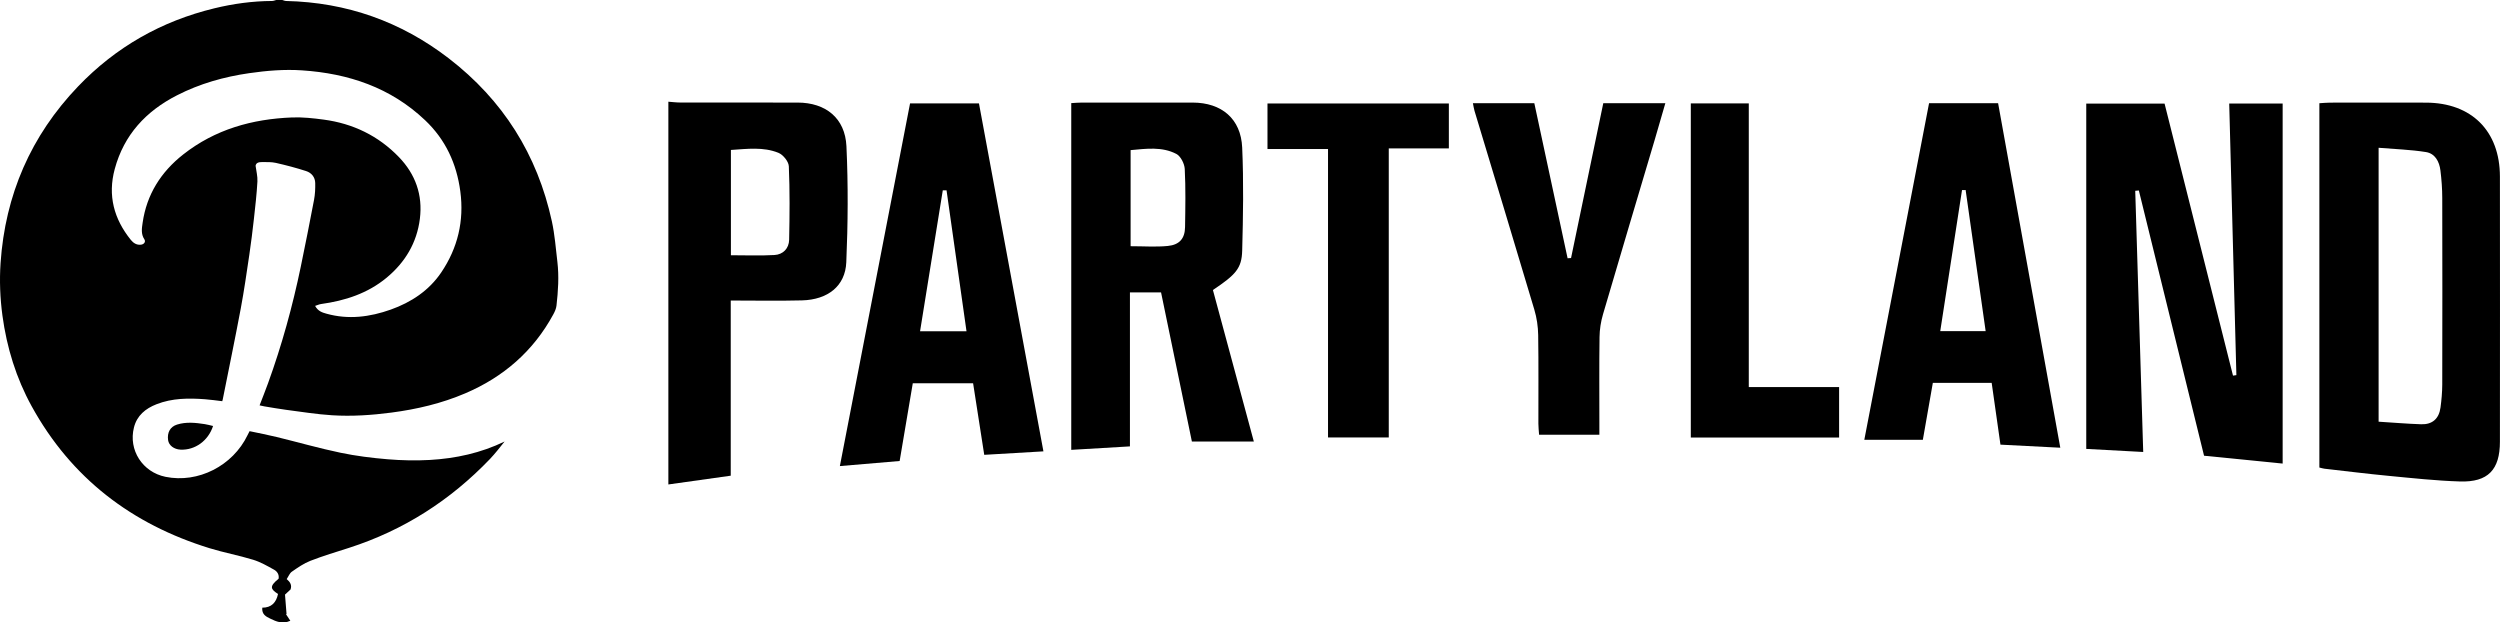
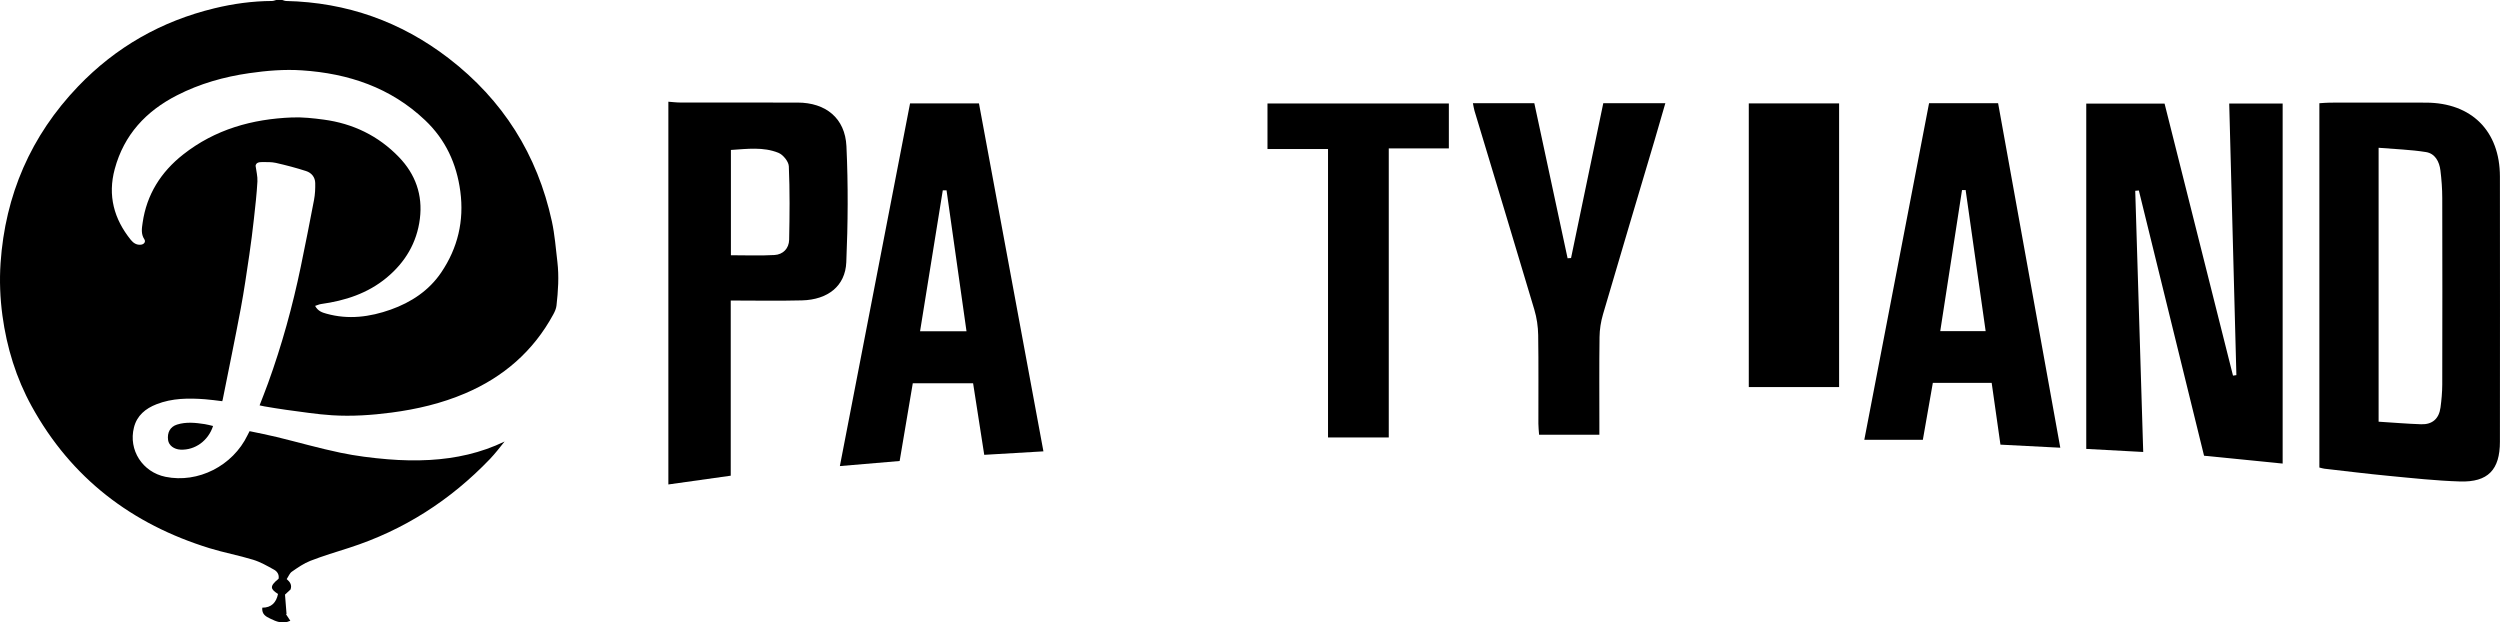
<svg xmlns="http://www.w3.org/2000/svg" id="Lager_2" viewBox="0 0 886.6 220.76">
  <g id="Lager_1-2">
    <g>
      <path d="M100.11,0c.45,.12,.91,.34,1.36,.35,21.44,.48,40.71,7.29,57.66,20.33,19.21,14.78,31.44,34.13,36.59,57.84,1.02,4.7,1.38,9.55,1.95,14.34,.61,5.19,.27,10.38-.32,15.54-.12,1.07-.61,2.15-1.14,3.12-7.08,13.04-17.66,22.19-31.23,27.98-8.38,3.58-17.14,5.63-26.16,6.82-7,.92-14.01,1.39-21.04,.95-5.48-.34-10.92-1.23-16.38-1.94-2.57-.33-5.12-.81-7.68-1.22-.52-.09-1.04-.22-1.66-.35,1.03-2.68,2.06-5.25,3-7.85,4.89-13.49,8.7-27.3,11.61-41.34,1.63-7.88,3.2-15.78,4.7-23.69,.37-1.95,.46-3.98,.42-5.97-.04-2.09-1.33-3.63-3.23-4.24-3.52-1.14-7.11-2.08-10.72-2.9-1.59-.36-3.29-.28-4.95-.29-1.04,0-2.07,.18-2.25,1.31,.24,1.86,.75,3.74,.65,5.58-.25,4.41-.75,8.82-1.24,13.21-.48,4.26-1,8.52-1.63,12.77-.95,6.37-1.85,12.75-3.04,19.07-2.02,10.77-4.25,21.5-6.39,32.25-.03,.17-.09,.34-.17,.61-2.05-.24-4.07-.54-6.1-.69-5.84-.44-11.66-.41-17.22,1.77-3.89,1.52-6.94,4-8,8.25-2.01,8,3.03,15.82,11.19,17.49,11.54,2.36,23.86-3.89,29.09-14.76,.21-.43,.44-.86,.73-1.43,3.25,.69,6.45,1.3,9.61,2.07,7.57,1.85,15.06,4,22.68,5.59,5.5,1.15,11.12,1.84,16.72,2.31,4.94,.41,9.95,.52,14.91,.24,9.18-.53,18.08-2.45,26.52-6.54-.84,1.05-1.66,2.11-2.52,3.14-.86,1.03-1.72,2.07-2.65,3.04-14.04,14.65-30.61,25.29-49.97,31.52-4.6,1.48-9.24,2.86-13.74,4.61-2.34,.91-4.48,2.41-6.56,3.85-.8,.55-1.2,1.68-1.84,2.63,1.25,1.06,1.91,2.13,1.36,3.69-.62,.57-1.33,1.23-1.96,1.81,.18,2.31,.37,4.63,.55,6.95-.07,0-.15-.01-.22-.02,.47,.71,.94,1.41,1.56,2.35-2.8,1.29-5.01,.26-7.14-.77-1.46-.7-3.04-1.48-2.81-3.87,3.25,.01,4.96-1.83,5.58-4.86-2.66-1.73-3.16-2.68,.2-5.39,.28-1.4-.44-2.57-1.56-3.2-2.41-1.34-4.86-2.75-7.47-3.55-5.08-1.56-10.35-2.52-15.44-4.09-27.59-8.51-49.04-24.83-63.08-50.32-5.52-10.03-8.84-20.81-10.38-32.17C.03,105.73-.22,99.5,.2,93.3c1.64-24.15,10.72-45.13,27.49-62.65C41.06,16.69,57.23,7.5,76.01,2.95c6.71-1.63,13.53-2.57,20.46-2.6,.5,0,1-.23,1.5-.35,.72,0,1.44,0,2.15,0Zm11.63,108.46c1.03,1.92,2.57,2.38,4.05,2.79,7.76,2.17,15.38,1.18,22.8-1.46,7.25-2.58,13.54-6.74,17.9-13.18,5.85-8.66,8.15-18.28,6.76-28.73-1.31-9.85-5.23-18.36-12.5-25.25-12.23-11.6-27.19-16.58-43.64-17.68-6.25-.42-12.52,.1-18.74,1-8.93,1.29-17.5,3.71-25.56,7.83-11.04,5.63-18.83,14-22.12,26.17-2.53,9.38-.29,17.7,5.72,25.14,.9,1.11,2.07,1.88,3.62,1.68,1.09-.14,1.73-1.06,1.17-1.9-1.26-1.88-.9-3.93-.62-5.85,1.43-10.04,6.5-18.03,14.38-24.23,11.31-8.91,24.48-12.59,38.63-13.14,3.73-.14,7.51,.27,11.22,.77,10.37,1.39,19.37,5.72,26.67,13.29,5.87,6.09,8.48,13.43,7.43,21.86-1.06,8.53-5.22,15.46-11.79,20.91-6.73,5.58-14.72,8.16-23.25,9.34-.65,.09-1.27,.39-2.12,.66Z" />
      <path d="M237.02,36.07c1.41,.1,2.82,.29,4.23,.29,13.88,.02,27.76,0,41.64,.02,9.94,.02,16.82,5.51,17.29,15.46,.64,13.7,.54,27.47-.05,41.18-.36,8.43-6.54,13.26-15.69,13.51-8.27,.22-16.56,.05-25.29,.05v62.12c-7.62,1.07-14.87,2.09-22.12,3.11,0-45.25,0-90.5,0-135.75Zm22.19,17.11v37.34c5.3,0,10.39,.21,15.45-.08,3.05-.17,5.13-2.33,5.2-5.39,.18-8.69,.26-17.39-.11-26.07-.07-1.7-2.04-4.12-3.71-4.79-5.36-2.16-11.05-1.38-16.83-1.01Z" />
      <path d="M781.65,161.64c-7.76-31.55-15.44-62.82-23.13-94.09-.43,.04-.85,.08-1.28,.12,.94,30.68,1.87,61.36,2.83,92.62-7.01-.38-13.52-.73-20.2-1.09V36.73h27.77c8.1,32.19,16.19,64.34,24.27,96.48,.4-.06,.8-.11,1.2-.17-.84-31.99-1.69-63.98-2.54-96.32h18.95v127.68c-9.2-.92-18.23-1.82-27.87-2.78Z" />
      <path d="M822.54,36.61c1.42-.08,2.59-.21,3.76-.21,11.36-.01,22.72-.04,34.07,0,16.14,.05,26.18,10.06,26.2,26.21,.04,31.34,.03,62.69,0,94.03,0,9.96-4.22,14.42-14.17,14.11-8.47-.26-16.93-1.19-25.38-2-7.58-.72-15.14-1.67-22.71-2.53-.52-.06-1.03-.24-1.77-.41V36.61Zm21.01,15.8v97.14c5.18,.32,10.14,.75,15.1,.91,3.96,.13,6.32-1.97,6.85-5.93,.36-2.69,.61-5.42,.62-8.14,.05-22.06,.05-44.12,0-66.18,0-3.26-.25-6.54-.65-9.77-.38-3.12-1.9-6-5.13-6.51-5.41-.86-10.93-1.03-16.8-1.52Z" />
-       <path d="M379.9,36.57c1.42-.08,2.58-.19,3.75-.19,13.11-.01,26.23-.02,39.34,0,10.25,.02,17.09,5.75,17.54,15.94,.54,12.18,.33,24.41,0,36.6-.17,6.25-2.27,8.49-10.38,13.93,4.75,17.6,9.54,35.33,14.51,53.73h-21.97c-3.63-17.54-7.27-35.19-10.93-52.87h-11.04v54.6c-7.19,.42-13.86,.82-20.81,1.23V36.57Zm21.05,50.75c4.74,0,9,.32,13.19-.09,4.2-.41,6.07-2.68,6.13-6.72,.11-6.86,.24-13.74-.11-20.59-.1-1.87-1.44-4.52-2.98-5.33-5.09-2.65-10.66-1.85-16.22-1.35v34.08Z" />
      <path d="M297.85,165.29c8.36-43.22,16.6-85.8,24.89-128.61h24.44c7.59,40.98,15.18,81.95,22.86,123.39-7.22,.42-13.92,.81-20.99,1.23-1.33-8.55-2.64-16.99-3.95-25.38h-21.39c-1.57,9.31-3.08,18.19-4.66,27.57-6.9,.58-13.79,1.17-21.2,1.8Zm44.91-47.81c-2.41-17.02-4.74-33.51-7.08-49.99-.44,0-.89,0-1.33,0-2.67,16.6-5.35,33.2-8.06,49.99h16.46Z" />
      <path d="M684.12,36.61h24.49c7.34,40.68,14.66,81.23,22.05,122.17-7.29-.38-13.99-.72-21.22-1.09-1.05-7.35-2.06-14.48-3.11-21.9h-20.87c-1.19,6.76-2.38,13.56-3.54,20.18h-20.76c7.7-40.04,15.29-79.5,22.96-119.35Zm12.98,30.78c-.43,0-.86,.01-1.29,.02-2.57,16.62-5.13,33.24-7.72,50.02h16.1c-2.4-16.91-4.75-33.47-7.1-50.04Z" />
      <path d="M557.16,91.5c3.8-18.27,7.61-36.54,11.43-54.91h22.01c-1.32,4.56-2.53,8.83-3.8,13.09-6.12,20.6-12.28,41.18-18.32,61.81-.75,2.57-1.19,5.33-1.22,8.01-.14,10.16-.06,20.32-.06,30.48v4.2h-21.38c-.09-1.38-.25-2.65-.25-3.92-.02-10.49,.09-20.98-.07-31.46-.05-3-.5-6.09-1.36-8.97-7-23.52-14.14-47.01-21.22-70.51-.24-.81-.35-1.66-.57-2.72h21.78c3.95,18.4,7.87,36.69,11.8,54.99,.41-.03,.82-.06,1.23-.08Z" />
      <path d="M470.97,52.85h-21.47v-16.15h64.32v15.93h-21.31v102.51h-21.54V52.85Z" />
-       <path d="M599.63,36.66h20.56v100.61h32.03v17.9h-52.59V36.66Z" />
+       <path d="M599.63,36.66h20.56v100.61h32.03v17.9V36.66Z" />
      <path d="M75.56,151.08c-1.71,5.26-6.42,8.62-11.53,8.38-2.34-.11-4.16-1.5-4.42-3.38-.37-2.69,.75-4.75,3.18-5.51,3.24-1.02,6.54-.66,9.82-.16,.96,.15,1.9,.42,2.94,.66Z" />
    </g>
  </g>
</svg>